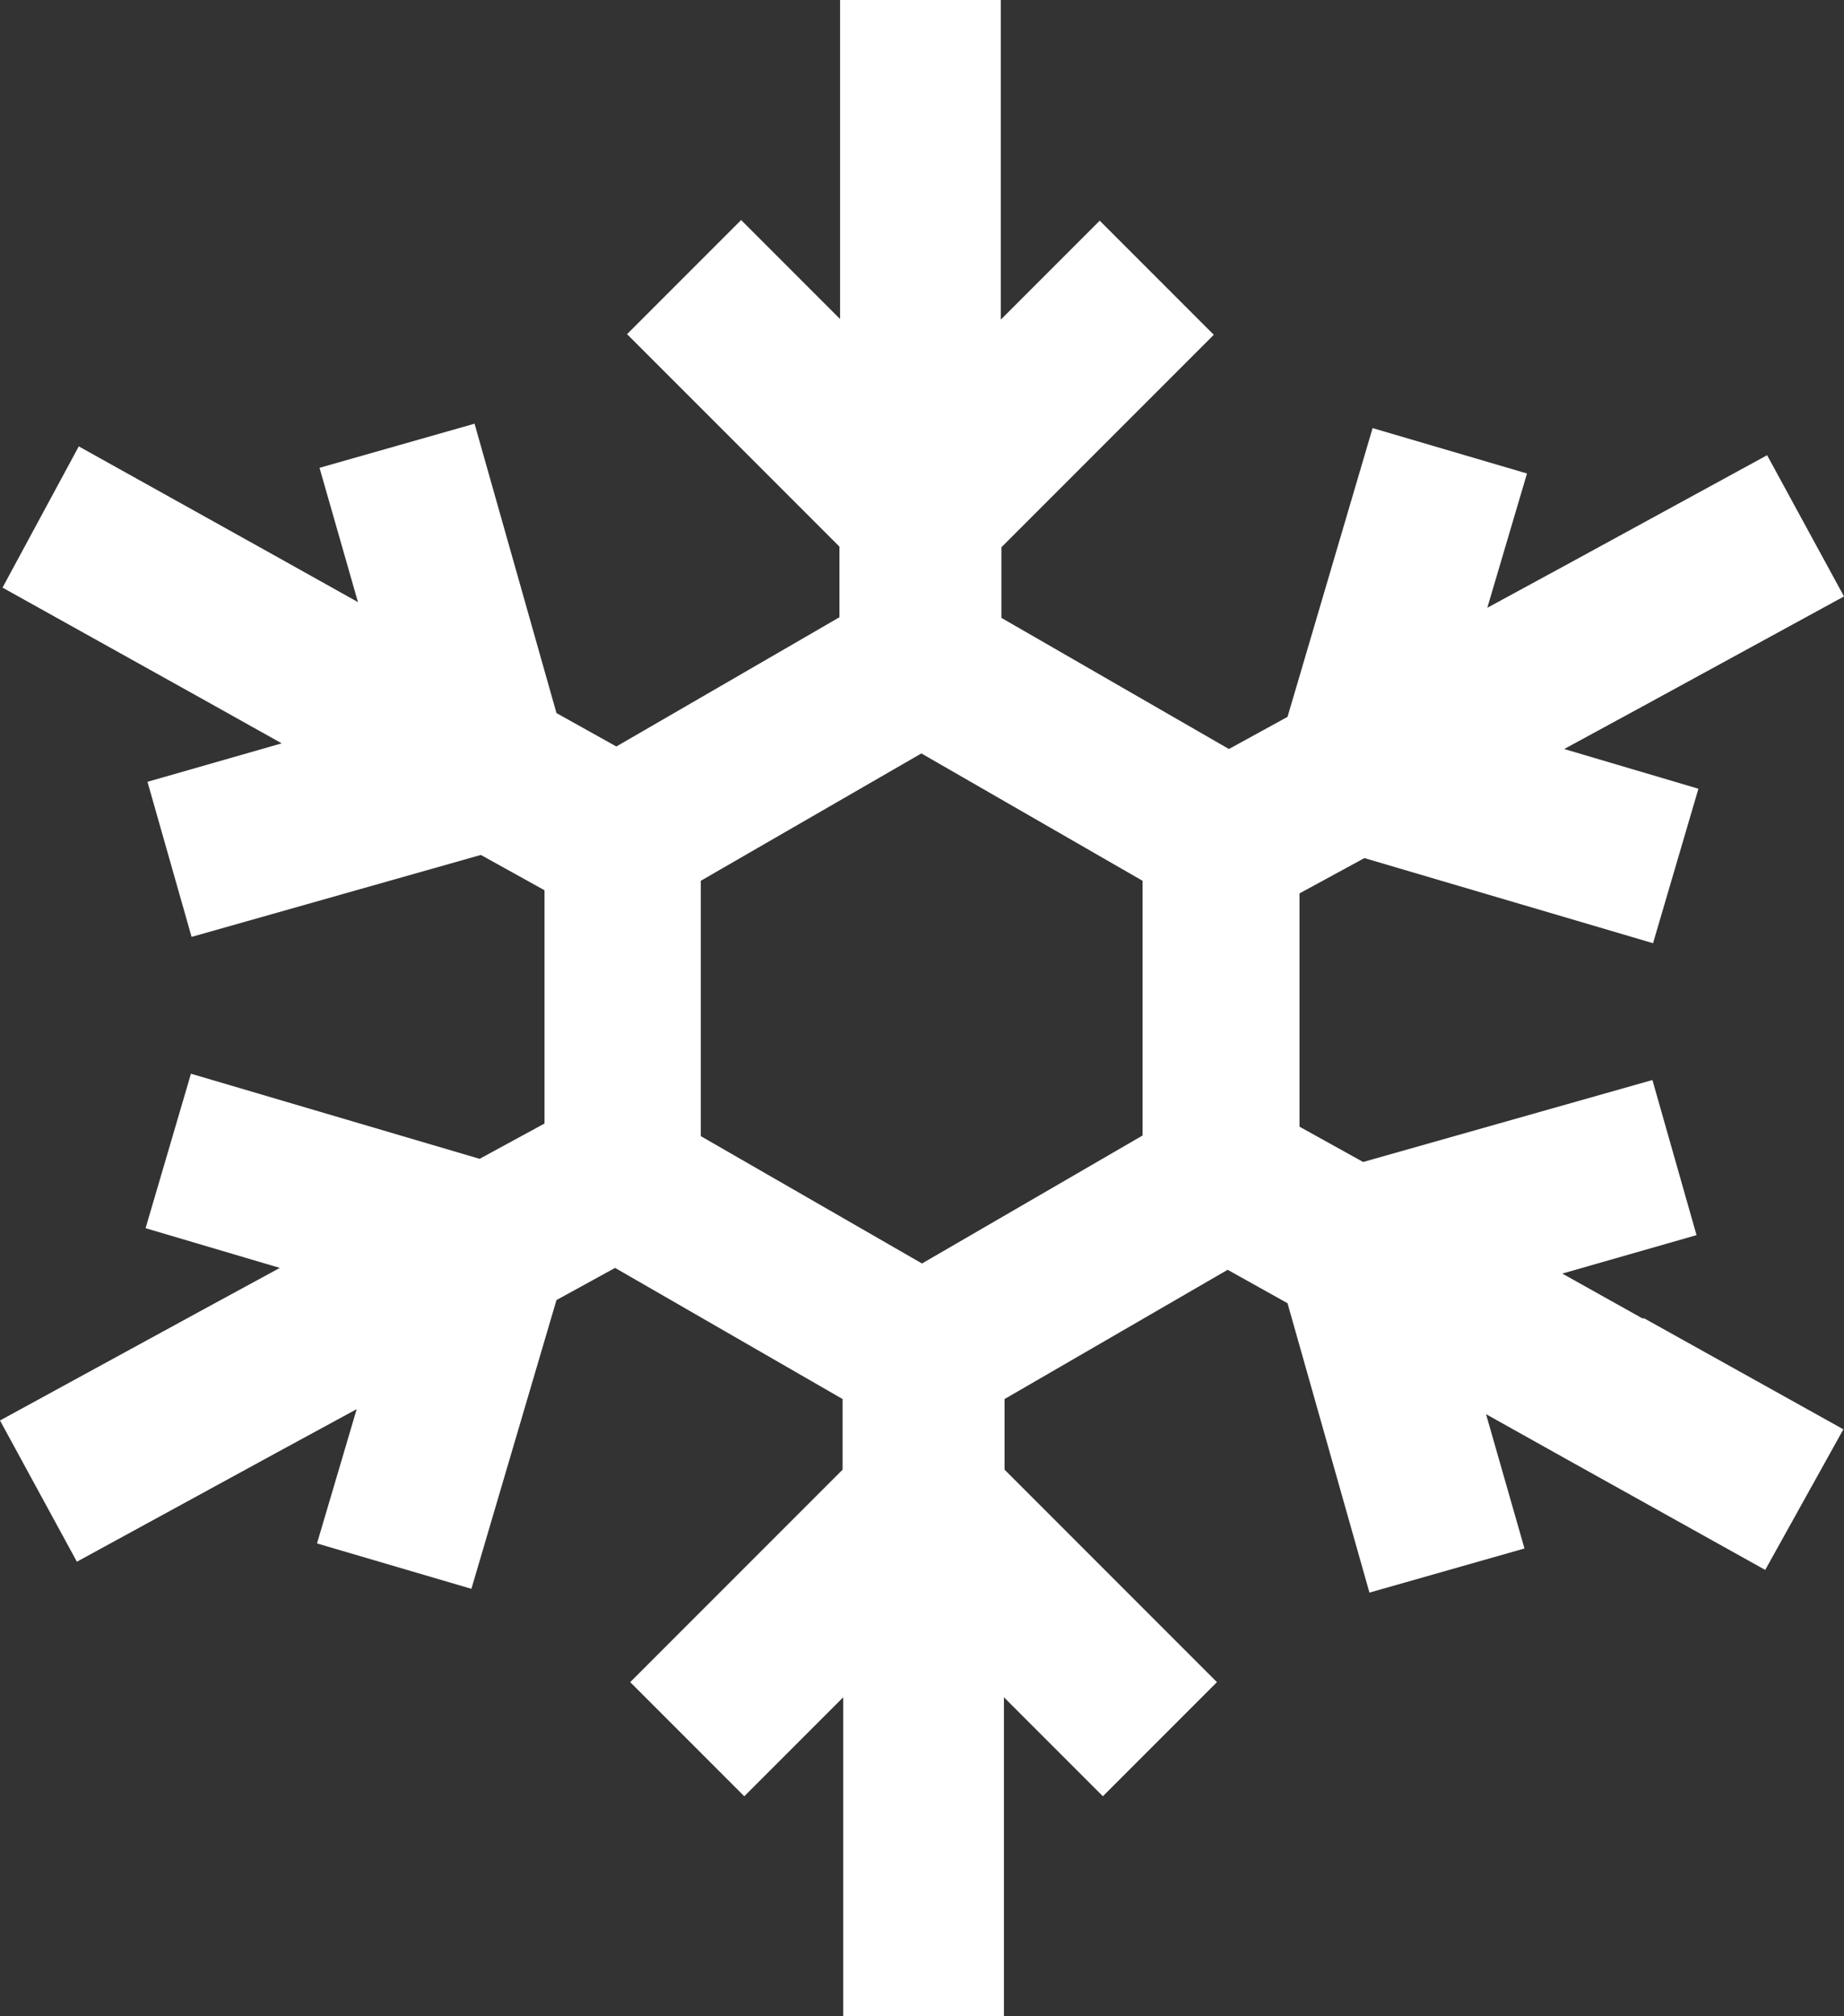
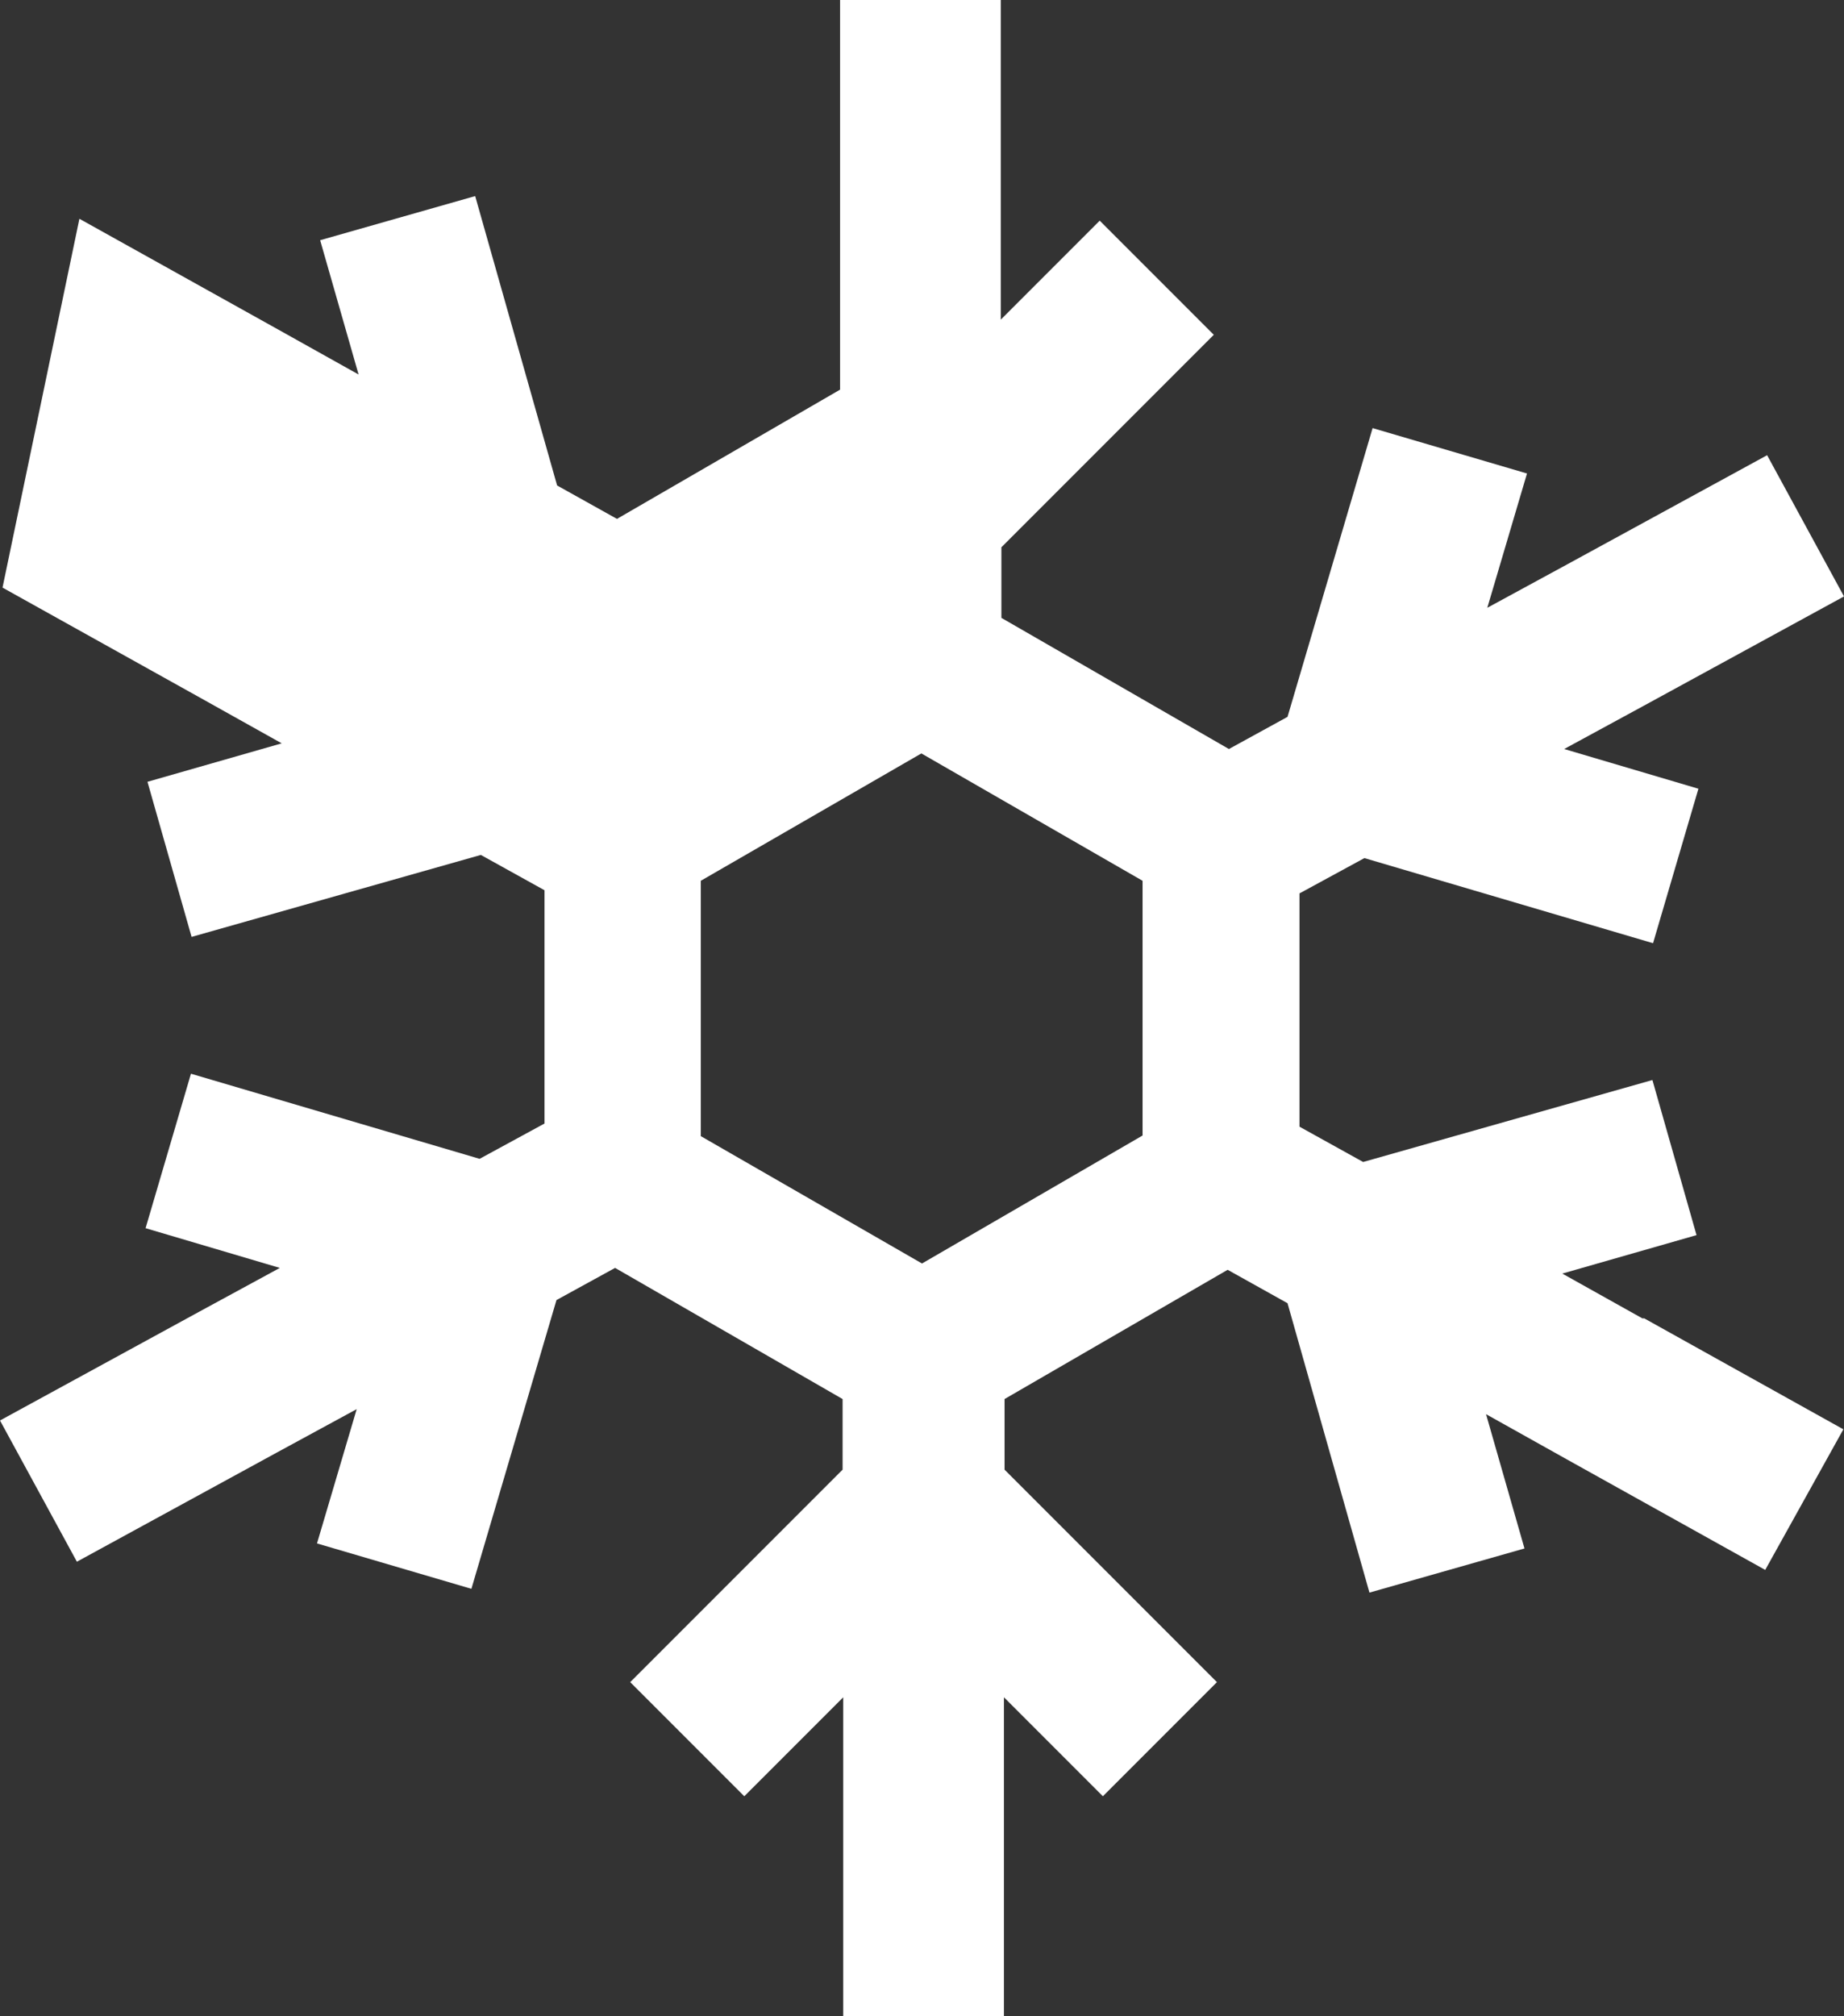
<svg xmlns="http://www.w3.org/2000/svg" id="Layer_1" viewBox="0 0 29.26 31.98">
  <rect x="0" y="0" width="29.26" height="31.98" fill="#333333" stroke="none" />
  <defs>
    <style>.cls-1{fill:#fff;stroke-width:0px;}</style>
  </defs>
  <g id="Laag_1">
-     <path class="cls-1" d="M26.06,20.91l-1.27-.71,2.13-.61-.7-2.46-4.59,1.3-1.01-.56v-3.7l1.03-.56,4.58,1.35.72-2.45-2.13-.63,1.27-.69,3.17-1.73-1.22-2.24-3.17,1.73-1.27.69.63-2.13-2.45-.72-1.35,4.58-.93.51-3.61-2.08v-1.12l3.37-3.37-1.81-1.81-1.57,1.57V0h-2.55v5.06l-1.57-1.57-1.81,1.81,3.37,3.37v1.12l-3.54,2.05-.95-.53-1.3-4.59-2.46.7.61,2.13-1.27-.71-3.16-1.76L.04,9.32l3.16,1.76,1.27.71-2.13.61.7,2.46,4.59-1.3,1.01.56v3.7l-1.03.56-4.58-1.35-.72,2.45,2.13.63-1.27.69-3.17,1.73,1.22,2.24,3.17-1.73,1.27-.69-.63,2.13,2.45.72,1.35-4.58.93-.51,3.61,2.08v1.12l-3.37,3.37,1.81,1.81,1.57-1.57v5.06h2.55v-5.06l1.57,1.57,1.81-1.81-3.37-3.37v-1.12l3.54-2.05.95.53,1.3,4.59,2.46-.7-.61-2.13,1.27.71,3.16,1.76,1.24-2.23-3.16-1.76h-.03ZM11.12,13.97l3.5-2.02,3.51,2.02v4.04l-3.5,2.03-3.51-2.02v-4.05Z" />
+     <path class="cls-1" d="M26.06,20.91l-1.27-.71,2.13-.61-.7-2.46-4.59,1.3-1.01-.56v-3.7l1.03-.56,4.58,1.35.72-2.45-2.13-.63,1.27-.69,3.17-1.73-1.22-2.24-3.17,1.73-1.27.69.63-2.13-2.45-.72-1.35,4.58-.93.51-3.61-2.08v-1.12l3.37-3.37-1.81-1.81-1.57,1.57V0h-2.55v5.06v1.12l-3.54,2.05-.95-.53-1.3-4.59-2.46.7.61,2.13-1.27-.71-3.16-1.76L.04,9.32l3.16,1.76,1.27.71-2.13.61.7,2.46,4.59-1.3,1.01.56v3.7l-1.03.56-4.58-1.35-.72,2.45,2.13.63-1.27.69-3.17,1.73,1.22,2.24,3.17-1.73,1.27-.69-.63,2.13,2.45.72,1.35-4.58.93-.51,3.61,2.08v1.12l-3.37,3.37,1.81,1.81,1.57-1.57v5.06h2.55v-5.06l1.57,1.57,1.81-1.81-3.37-3.37v-1.12l3.54-2.05.95.53,1.3,4.59,2.46-.7-.61-2.13,1.27.71,3.16,1.76,1.24-2.23-3.16-1.76h-.03ZM11.12,13.97l3.5-2.02,3.51,2.02v4.04l-3.5,2.03-3.51-2.02v-4.05Z" />
  </g>
</svg>